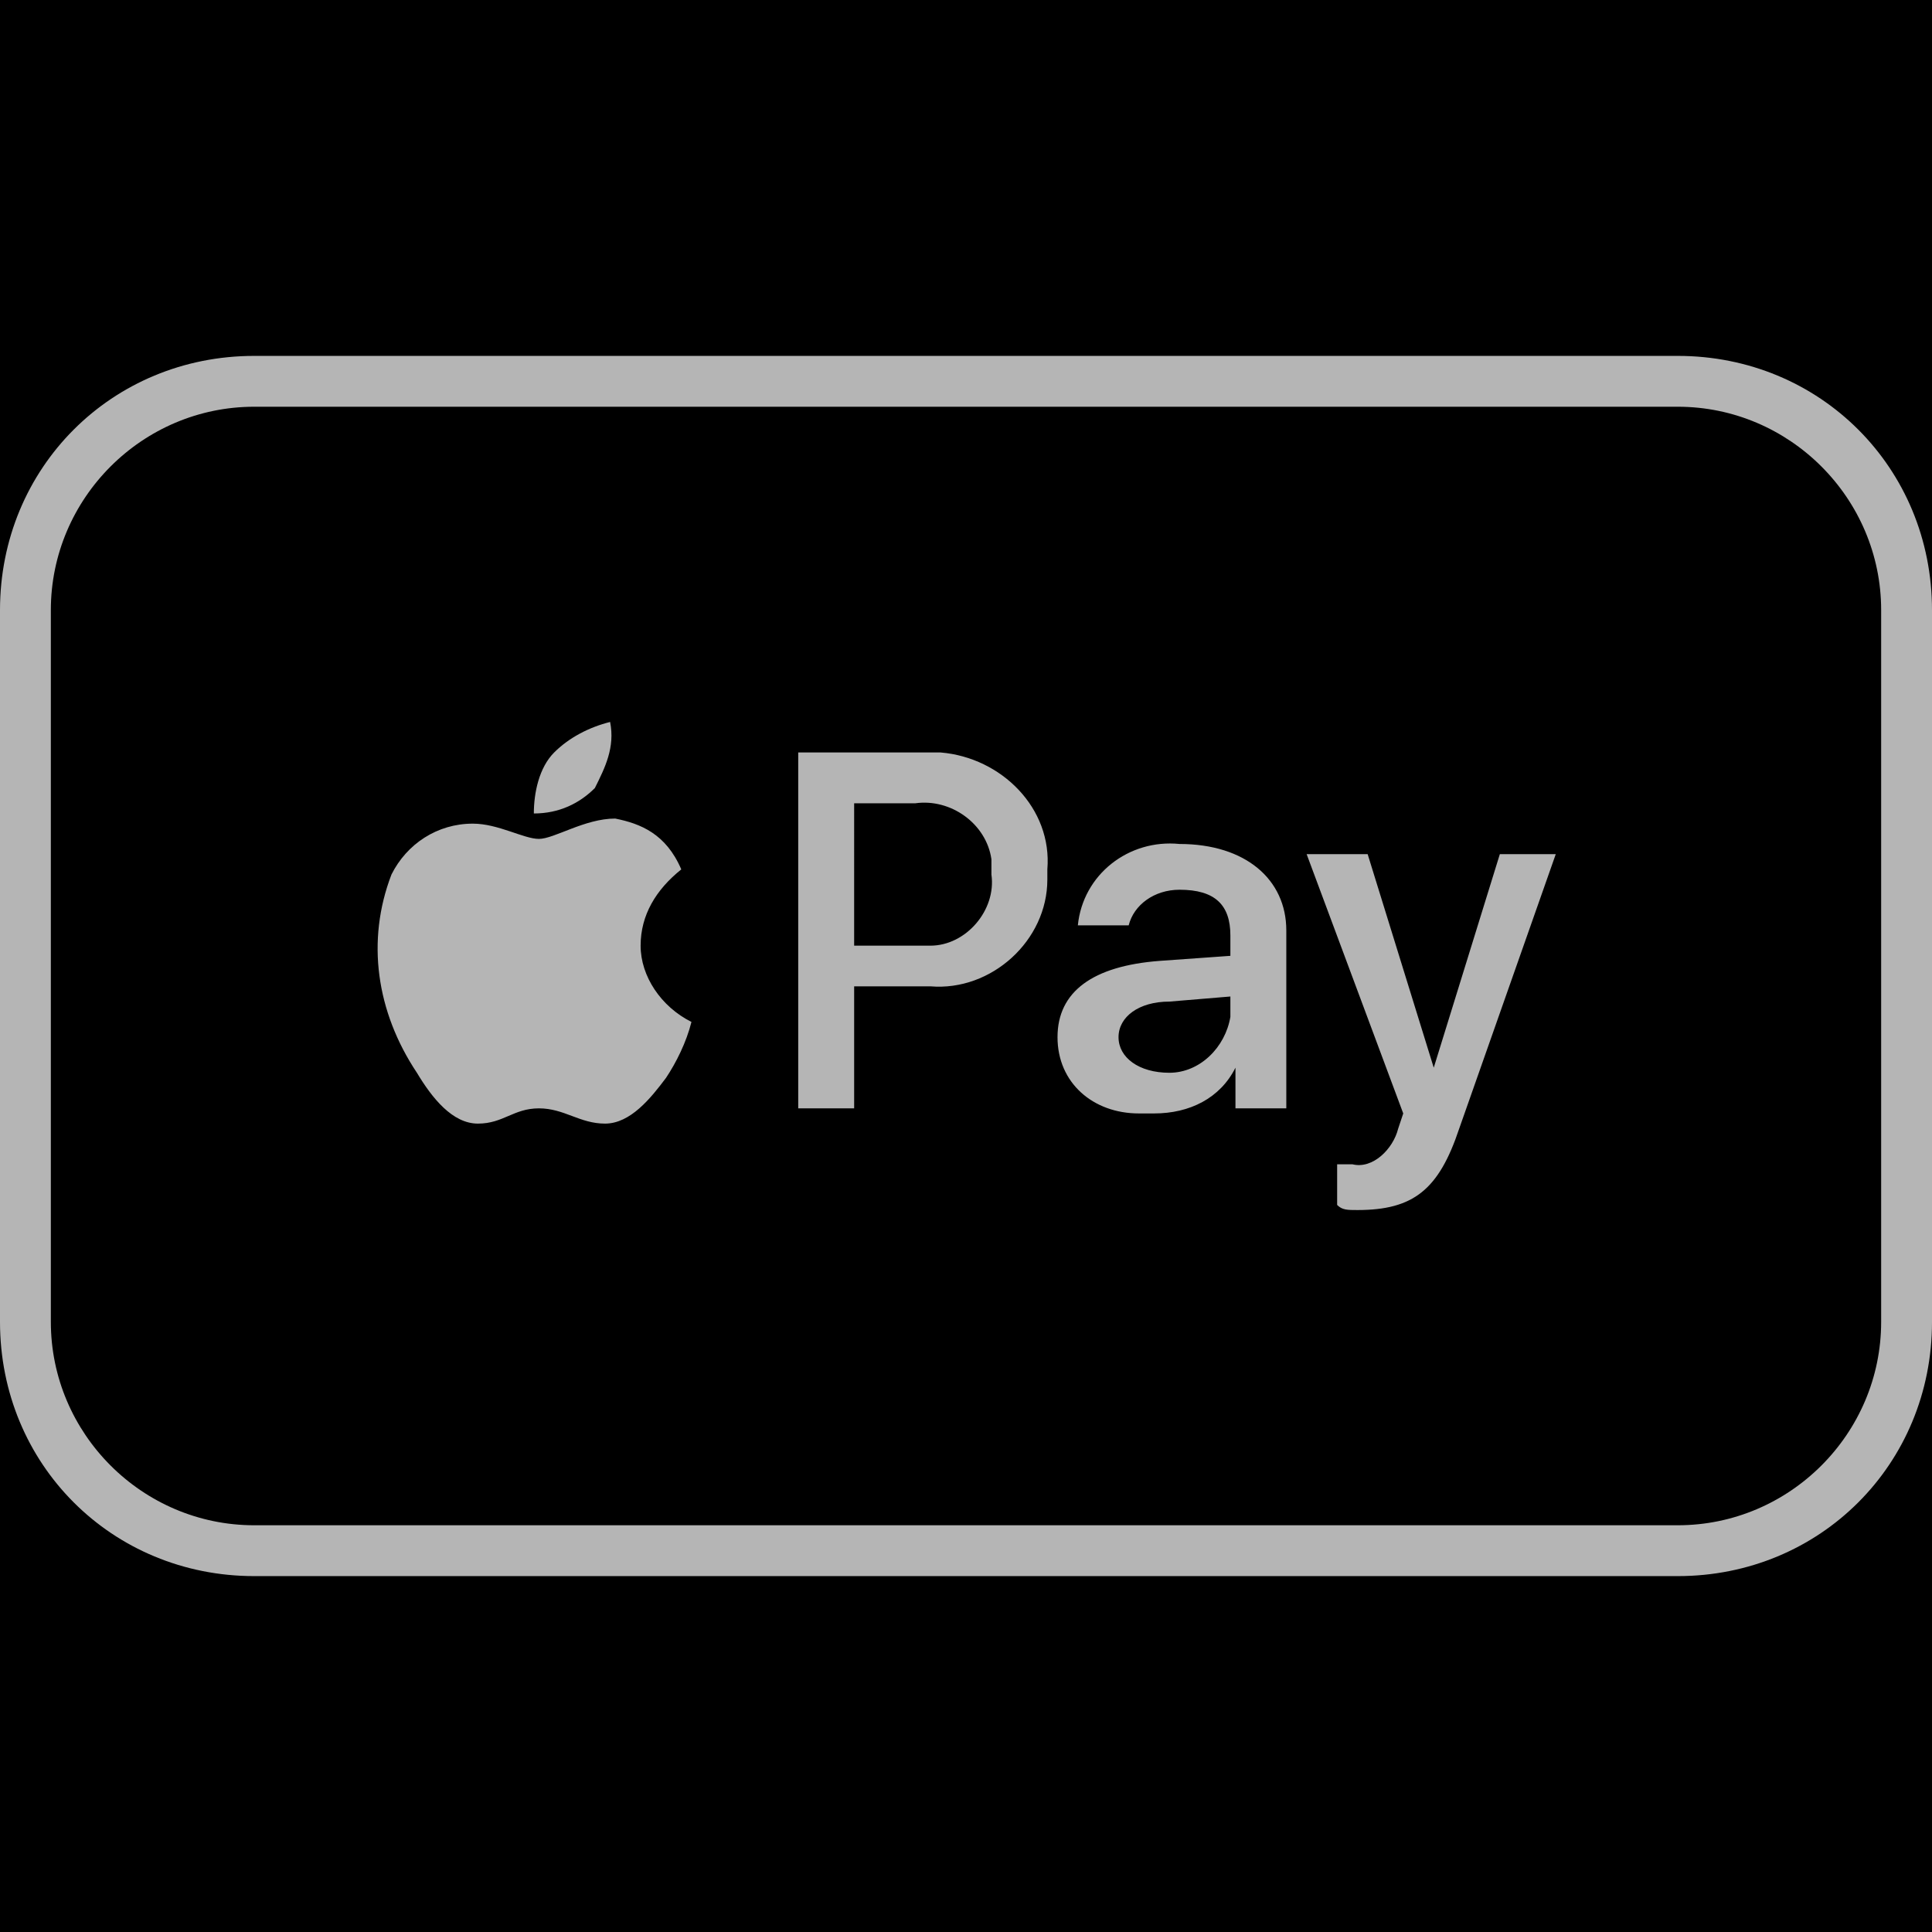
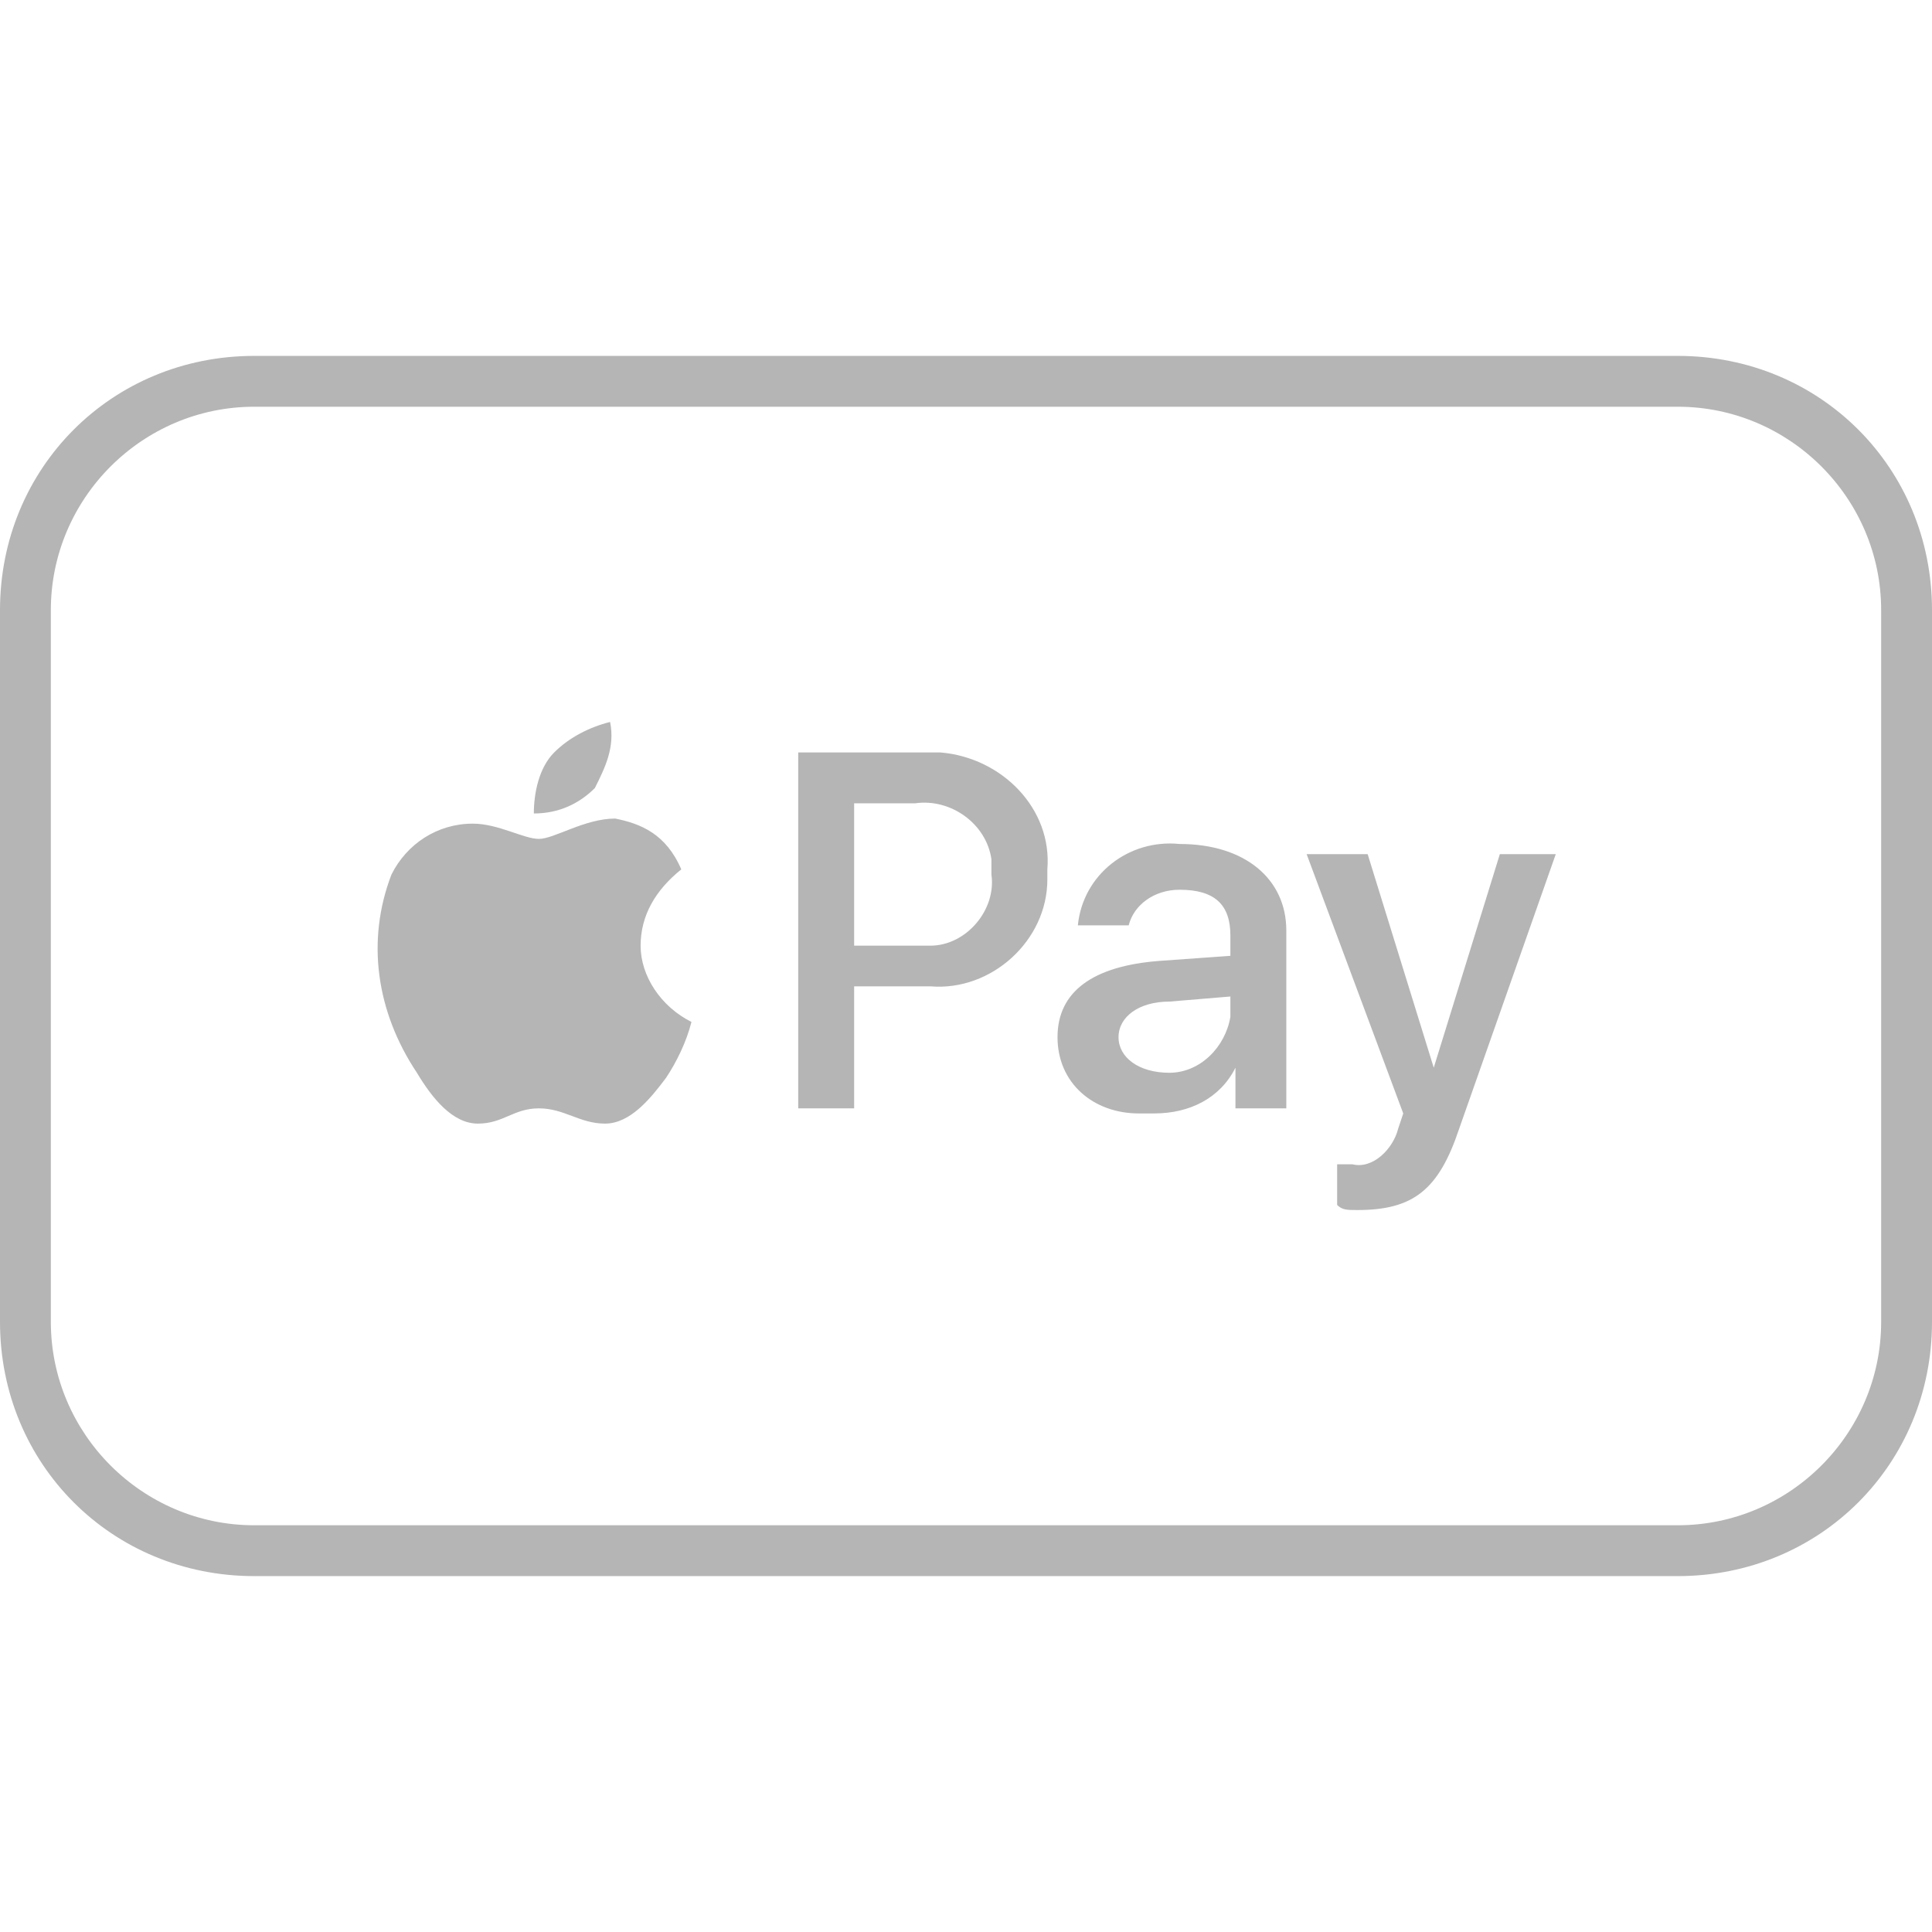
<svg xmlns="http://www.w3.org/2000/svg" version="1.1" x="0px" y="0px" viewBox="0 0 38 38" style="enable-background:new 0 0 38 38;" xml:space="preserve">
  <style type="text/css">
	.st0{fill:#b5b5b5;}
</style>
  <g id="Layer_2">
-     <rect x="0" y="0" width="38" height="38" />
-   </g>
+     </g>
  <g id="Payment_Icons">
    <path class="st0" d="M33,8c2.2,0,4,1.8,4,4v14c0,2.2-1.8,4-4,4H5c-2.2,0-4-1.8-4-4V12c0-2.2,1.8-4,4-4H33 M33,7H5c-2.8,0-5,2.2-5,5   v14c0,2.8,2.2,5,5,5h28c2.8,0,5-2.2,5-5V12C38,9.2,35.8,7,33,7z" />
    <path class="st0" d="M11.7,15.5C11.4,15.8,11,16,10.5,16c0-0.4,0.1-0.9,0.4-1.2c0.3-0.3,0.7-0.5,1.1-0.6   C12.1,14.7,11.9,15.1,11.7,15.5 M12.1,16.1c-0.6,0-1.2,0.4-1.5,0.4s-0.8-0.3-1.3-0.3c-0.7,0-1.3,0.4-1.6,1   c-0.5,1.3-0.3,2.7,0.5,3.9c0.3,0.5,0.7,1,1.2,1s0.7-0.3,1.2-0.3s0.8,0.3,1.3,0.3s0.9-0.5,1.2-0.9c0.2-0.3,0.4-0.7,0.5-1.1   c-0.6-0.3-1-0.9-1-1.5c0-0.6,0.3-1.1,0.8-1.5C13.1,16.4,12.6,16.2,12.1,16.1 M15.7,14.8v7h1.1v-2.4h1.5c1.2,0.1,2.3-0.9,2.3-2.1   c0-0.1,0-0.1,0-0.2c0.1-1.2-0.9-2.2-2.1-2.3c-0.1,0-0.2,0-0.2,0L15.7,14.8z M16.8,15.8H18c0.7-0.1,1.4,0.4,1.5,1.1   c0,0.1,0,0.2,0,0.3c0.1,0.7-0.5,1.4-1.2,1.4c-0.1,0-0.2,0-0.3,0h-1.2L16.8,15.8z M22.7,21.9c0.7,0,1.3-0.3,1.6-0.9l0,0v0.8h1v-3.5   c0-1-0.8-1.7-2.1-1.7c-1-0.1-1.9,0.6-2,1.6h1c0.1-0.4,0.5-0.7,1-0.7c0.7,0,1,0.3,1,0.9v0.4l-1.4,0.1c-1.3,0.1-2,0.6-2,1.5   c0,0.9,0.7,1.5,1.6,1.5C22.5,21.9,22.6,21.9,22.7,21.9L22.7,21.9z M23,21.1c-0.6,0-1-0.3-1-0.7s0.4-0.7,1-0.7l1.2-0.1V20   C24.1,20.6,23.6,21.1,23,21.1L23,21.1z M26.7,23.8c1.1,0,1.6-0.4,2-1.6l1.9-5.4h-1.1l-1.3,4.2l0,0l-1.3-4.2h-1.2l1.9,5.1l-0.1,0.3   c-0.1,0.4-0.5,0.8-0.9,0.7h-0.3v0.8C26.4,23.8,26.5,23.8,26.7,23.8L26.7,23.8z" />
  </g>
</svg>